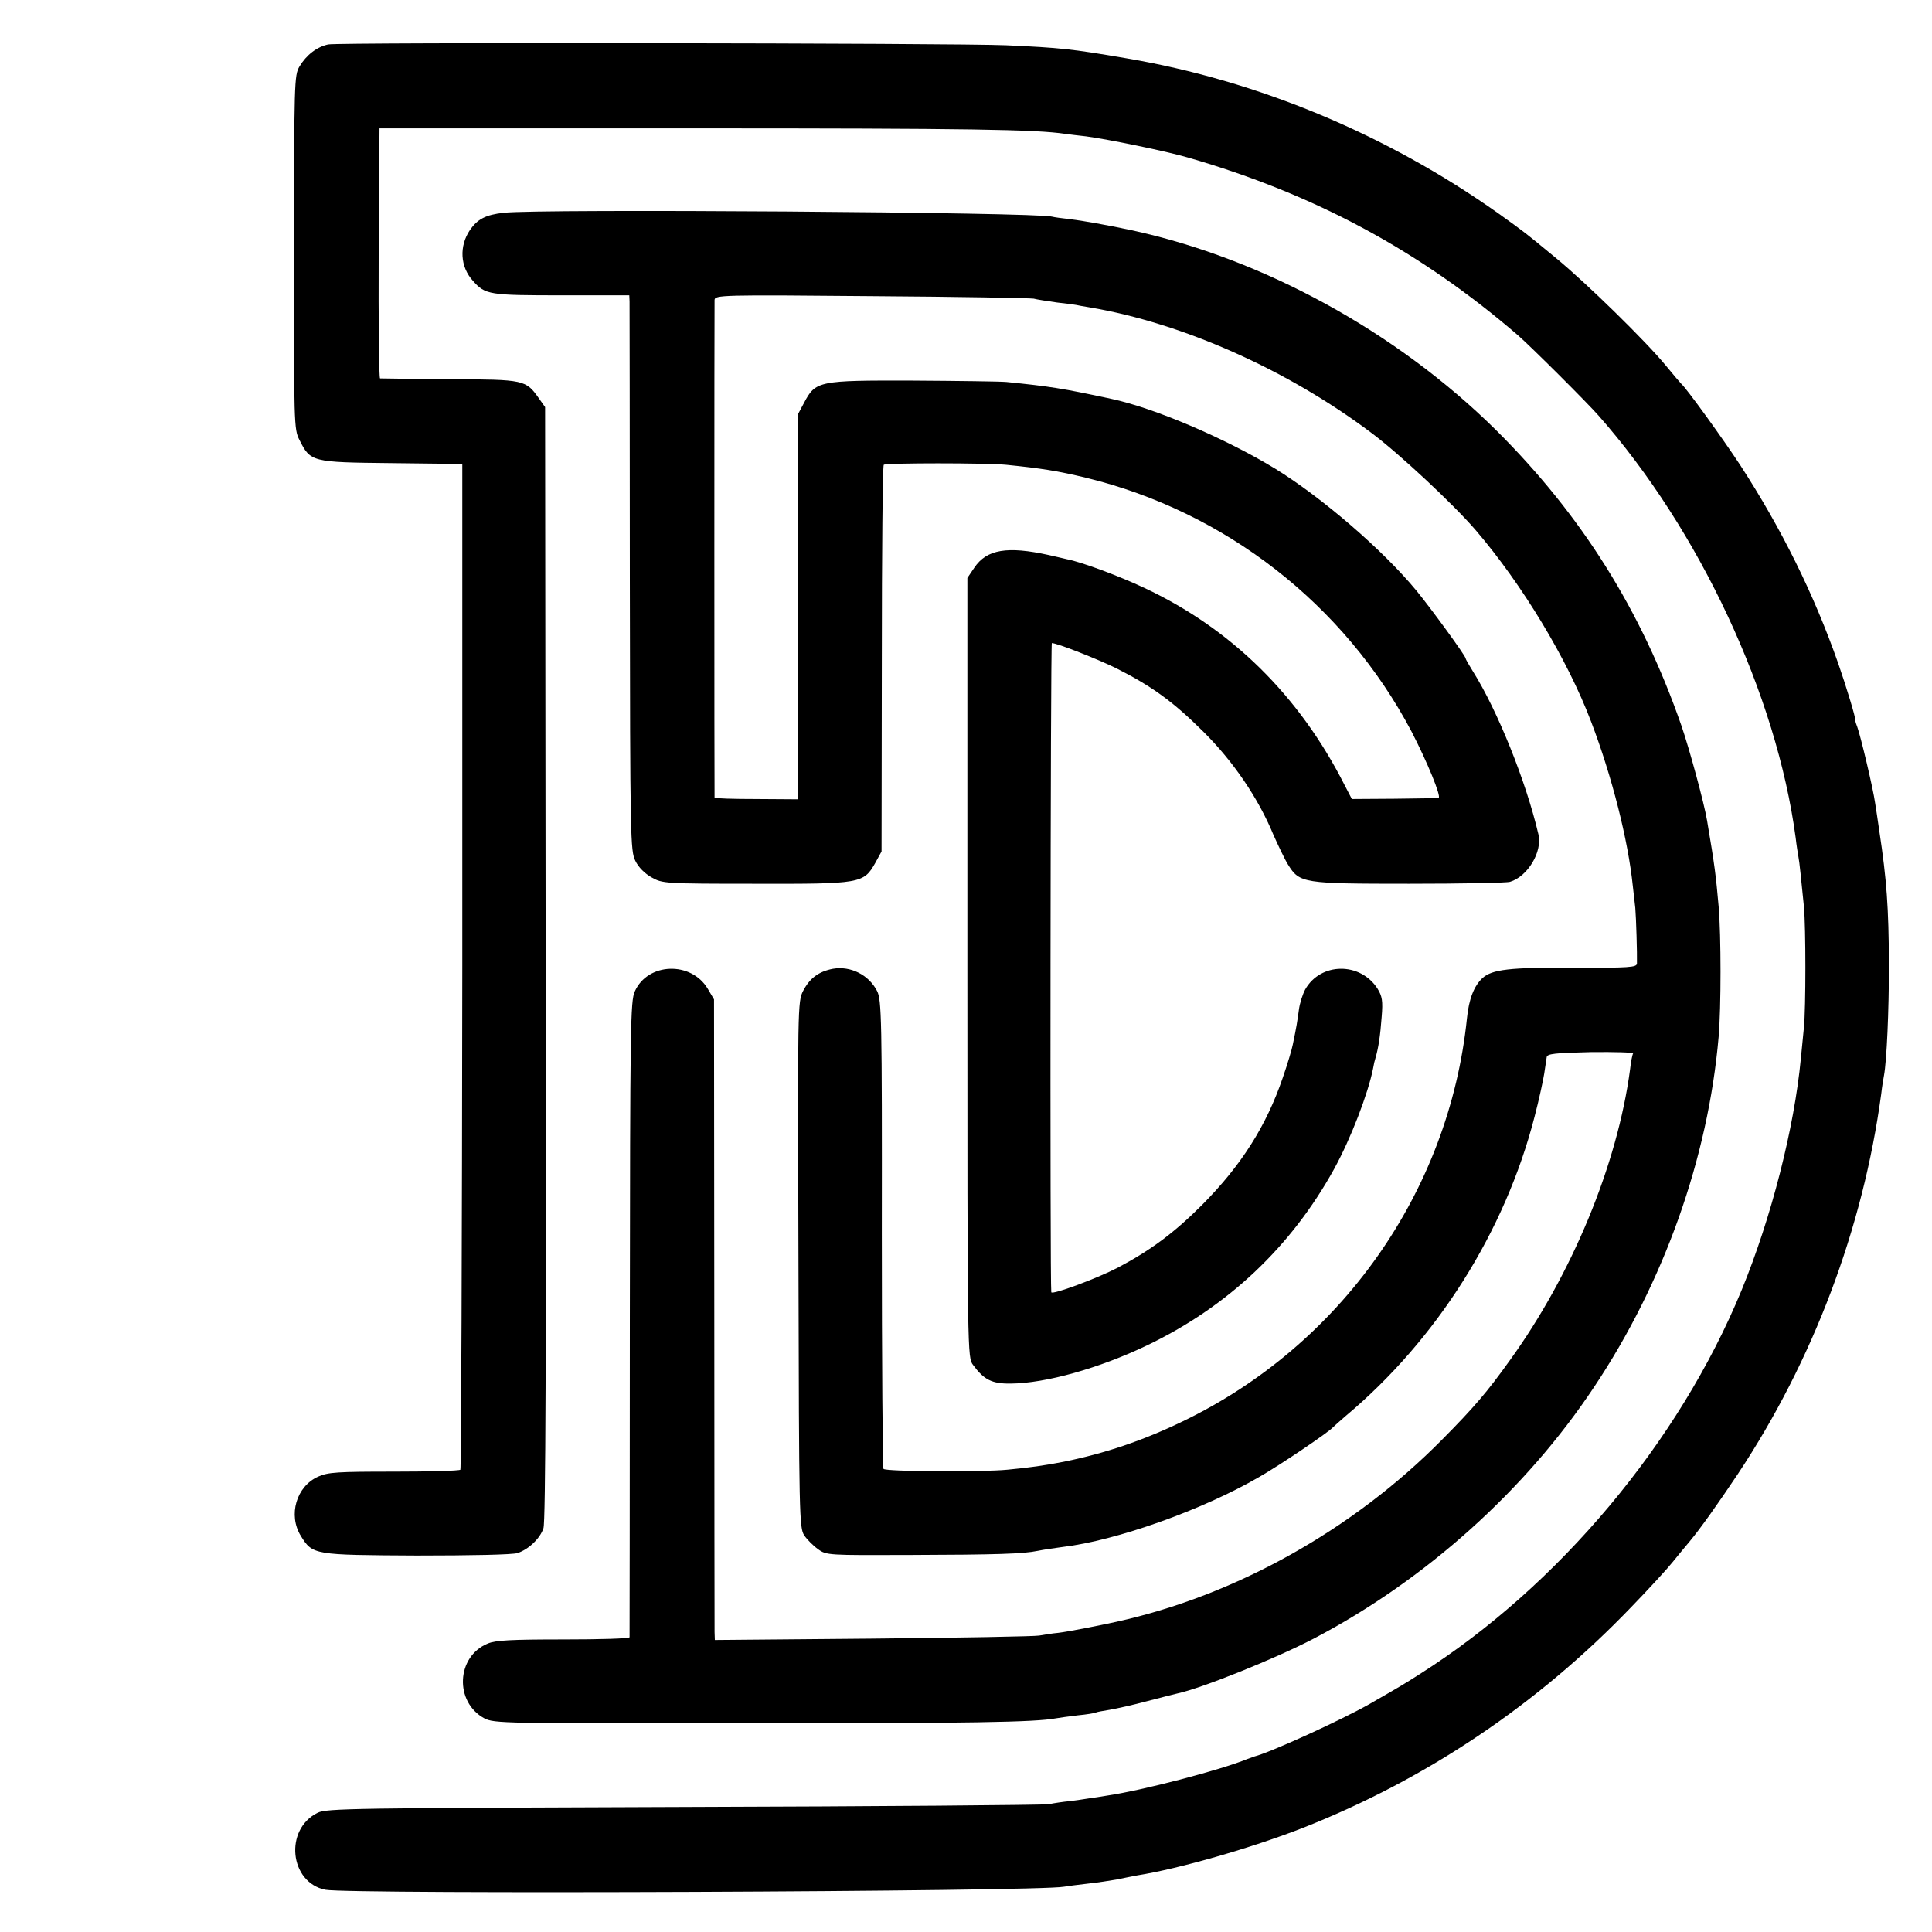
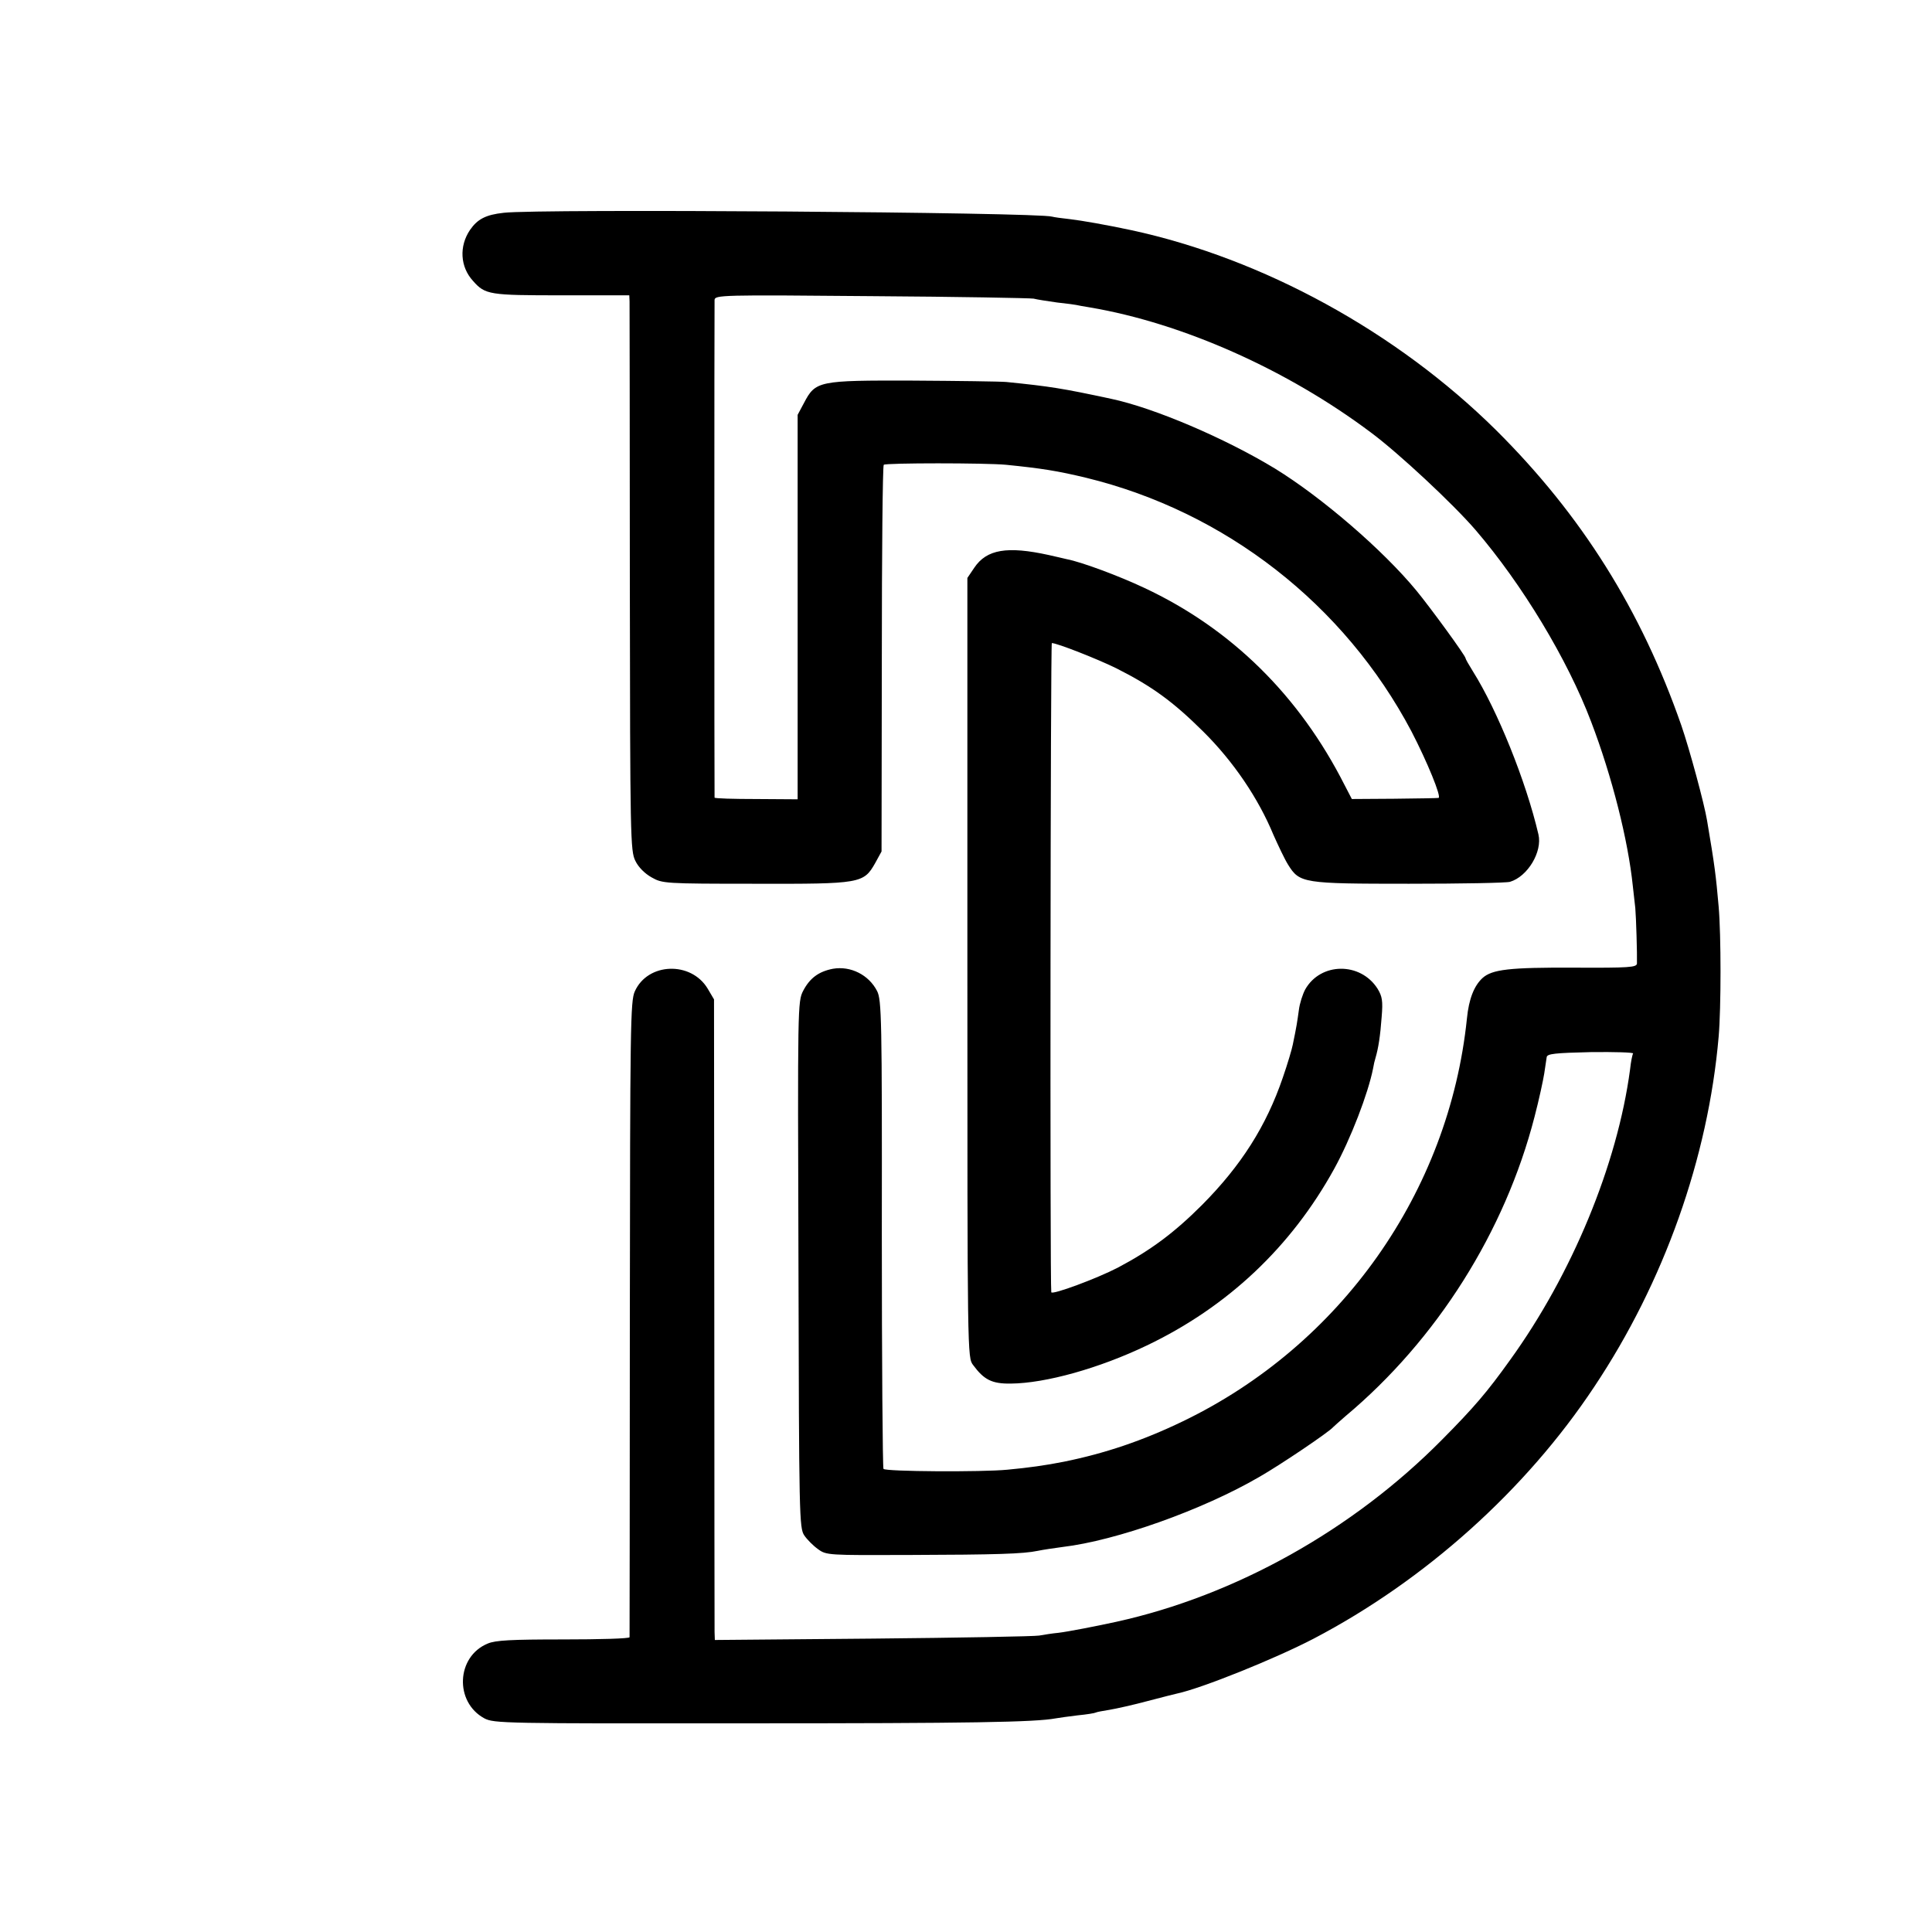
<svg xmlns="http://www.w3.org/2000/svg" version="1.0" width="700pt" height="700pt" viewBox="0 0 700 700" preserveAspectRatio="xMidYMid meet">
  <g transform="translate(0,700) scale(0.1,-0.1)" fill="#000000" stroke="none">
-     <path d="M1189 6839 c-41 -9 -79 -38 -104 -80 -19 -32 -19 -56 -20 -674 0 -622 0 -641 20 -679 40 -80 44 -81 333 -84 l257 -3 0 -1819 c-1 -1001 -4 -1822 -7 -1825 -4 -4 -112 -7 -241 -7 -203 0 -239 -2 -274 -18 -79 -35 -110 -139 -63 -215 43 -69 46 -69 420 -71 196 0 347 3 365 9 40 13 82 53 94 90 8 20 10 661 8 2046 l-2 2016 -22 31 c-48 68 -52 69 -323 70 -135 1 -248 3 -253 3 -4 1 -6 205 -5 454 l3 452 1140 0 c999 0 1237 -4 1345 -20 14 -2 48 -6 75 -9 77 -10 292 -54 370 -77 457 -132 840 -338 1195 -644 46 -40 246 -239 292 -291 366 -415 645 -1013 714 -1529 3 -27 8 -58 10 -69 4 -19 10 -83 20 -181 7 -77 7 -367 0 -437 -3 -29 -8 -80 -11 -112 -24 -253 -107 -578 -215 -841 -227 -551 -663 -1071 -1165 -1390 -61 -39 -70 -44 -183 -109 -104 -59 -358 -175 -417 -190 -5 -2 -17 -6 -25 -9 -97 -40 -380 -114 -510 -133 -19 -3 -48 -8 -65 -10 -16 -3 -48 -7 -70 -10 -22 -2 -56 -7 -75 -11 -19 -3 -615 -8 -1325 -10 -1191 -4 -1293 -5 -1324 -21 -122 -60 -102 -253 28 -279 85 -17 2585 -7 2676 11 11 2 49 7 85 11 36 4 83 11 105 15 22 5 56 11 75 15 152 24 416 100 600 172 447 176 851 447 1190 800 63 65 131 139 150 163 19 24 47 57 61 74 40 48 99 131 176 246 272 410 453 889 519 1376 3 27 8 57 10 67 10 53 18 235 18 402 -1 207 -8 307 -35 485 -5 36 -12 81 -15 100 -7 52 -53 245 -65 277 -6 15 -9 28 -8 28 4 0 -32 119 -61 202 -88 251 -205 487 -355 718 -61 93 -195 279 -214 295 -3 3 -28 32 -55 65 -73 89 -288 299 -396 388 -120 99 -110 91 -210 163 -405 287 -872 482 -1350 563 -199 34 -238 38 -435 47 -188 8 -2415 11 -2456 3z" />
    <path d="M1825 6229 c-65 -7 -95 -23 -122 -62 -40 -59 -36 -134 11 -185 44 -50 59 -52 321 -52 l245 0 1 -22 c0 -13 1 -465 1 -1006 1 -939 2 -985 20 -1021 11 -23 34 -46 59 -60 39 -22 46 -23 375 -23 383 -1 393 1 435 75 l23 42 1 697 c0 383 3 700 7 704 7 7 370 7 443 0 129 -13 186 -22 290 -47 505 -123 936 -459 1179 -919 57 -110 110 -239 98 -241 -4 -1 -76 -2 -161 -3 l-153 -1 -26 50 c-164 324 -410 567 -726 715 -91 43 -228 94 -281 104 -11 3 -40 9 -65 15 -150 33 -225 21 -270 -46 l-25 -37 0 -1412 c0 -1411 0 -1413 21 -1440 39 -53 68 -68 136 -67 127 1 322 56 493 138 293 140 523 357 679 640 60 109 123 273 141 364 2 13 6 30 9 39 10 34 17 78 22 147 5 59 2 75 -15 103 -62 97 -206 96 -262 -3 -9 -17 -20 -50 -23 -75 -6 -43 -8 -58 -22 -125 -3 -16 -19 -70 -36 -119 -60 -176 -151 -319 -293 -462 -101 -101 -186 -164 -305 -227 -75 -39 -239 -100 -241 -89 -5 27 -3 2352 2 2352 19 0 166 -58 233 -91 131 -66 207 -122 315 -229 110 -109 200 -242 255 -375 17 -38 40 -87 53 -108 42 -67 53 -69 438 -69 188 0 352 3 366 7 64 19 118 109 103 172 -45 193 -149 450 -237 590 -15 24 -27 45 -27 48 0 9 -127 183 -178 245 -122 148 -343 338 -512 442 -181 110 -438 220 -594 253 -177 38 -221 45 -380 61 -23 2 -175 4 -339 5 -342 1 -352 -1 -394 -81 l-23 -43 0 -696 0 -697 -150 1 c-82 0 -150 2 -151 5 -1 7 -1 1779 0 1803 1 18 22 19 569 14 312 -2 576 -7 587 -9 11 -3 49 -9 85 -14 36 -4 67 -8 70 -9 3 -1 25 -5 50 -9 335 -57 713 -225 1017 -453 101 -75 298 -259 379 -353 169 -197 333 -468 419 -695 76 -199 134 -430 151 -595 3 -25 7 -61 9 -80 3 -33 7 -166 6 -201 -1 -14 -28 -16 -228 -15 -233 1 -297 -6 -332 -38 -30 -28 -49 -75 -56 -146 -65 -629 -457 -1184 -1030 -1460 -145 -70 -282 -116 -430 -146 -65 -13 -129 -22 -205 -29 -90 -9 -443 -7 -449 3 -3 6 -6 390 -6 853 1 781 -1 846 -17 878 -30 59 -96 92 -160 81 -52 -10 -84 -34 -108 -80 -20 -39 -20 -54 -17 -992 2 -914 3 -954 21 -981 10 -15 33 -38 50 -50 30 -22 37 -22 326 -21 324 1 417 4 470 15 19 4 60 10 90 14 194 23 507 134 713 254 77 44 253 163 267 180 3 3 23 21 45 40 331 277 578 669 685 1085 16 61 31 131 35 156 4 25 8 52 9 60 2 12 30 15 160 18 87 1 155 -1 153 -5 -3 -5 -8 -30 -11 -58 -46 -345 -211 -743 -435 -1053 -83 -116 -130 -171 -246 -288 -323 -327 -749 -565 -1180 -660 -68 -15 -176 -36 -210 -40 -22 -2 -53 -7 -70 -10 -16 -3 -288 -8 -602 -11 l-573 -5 -1 29 c0 15 -1 537 -1 1160 l-1 1132 -23 39 c-60 100 -217 95 -264 -10 -16 -35 -17 -123 -18 -1185 0 -632 -1 -1151 -1 -1155 -1 -5 -108 -8 -240 -8 -189 0 -246 -3 -274 -15 -114 -47 -121 -212 -12 -271 35 -18 67 -19 953 -18 808 0 1042 4 1117 18 11 2 47 7 80 11 32 3 62 8 65 10 3 2 25 6 50 10 24 4 87 18 139 32 53 14 101 26 106 27 89 19 355 126 495 199 403 211 768 538 1016 912 253 379 413 830 451 1269 9 104 9 368 0 471 -10 113 -14 147 -42 312 -10 61 -64 260 -93 344 -145 417 -361 762 -672 1071 -360 356 -844 621 -1321 724 -89 19 -180 35 -223 40 -28 3 -57 7 -64 9 -49 16 -1859 29 -1987 14z" />
  </g>
</svg>